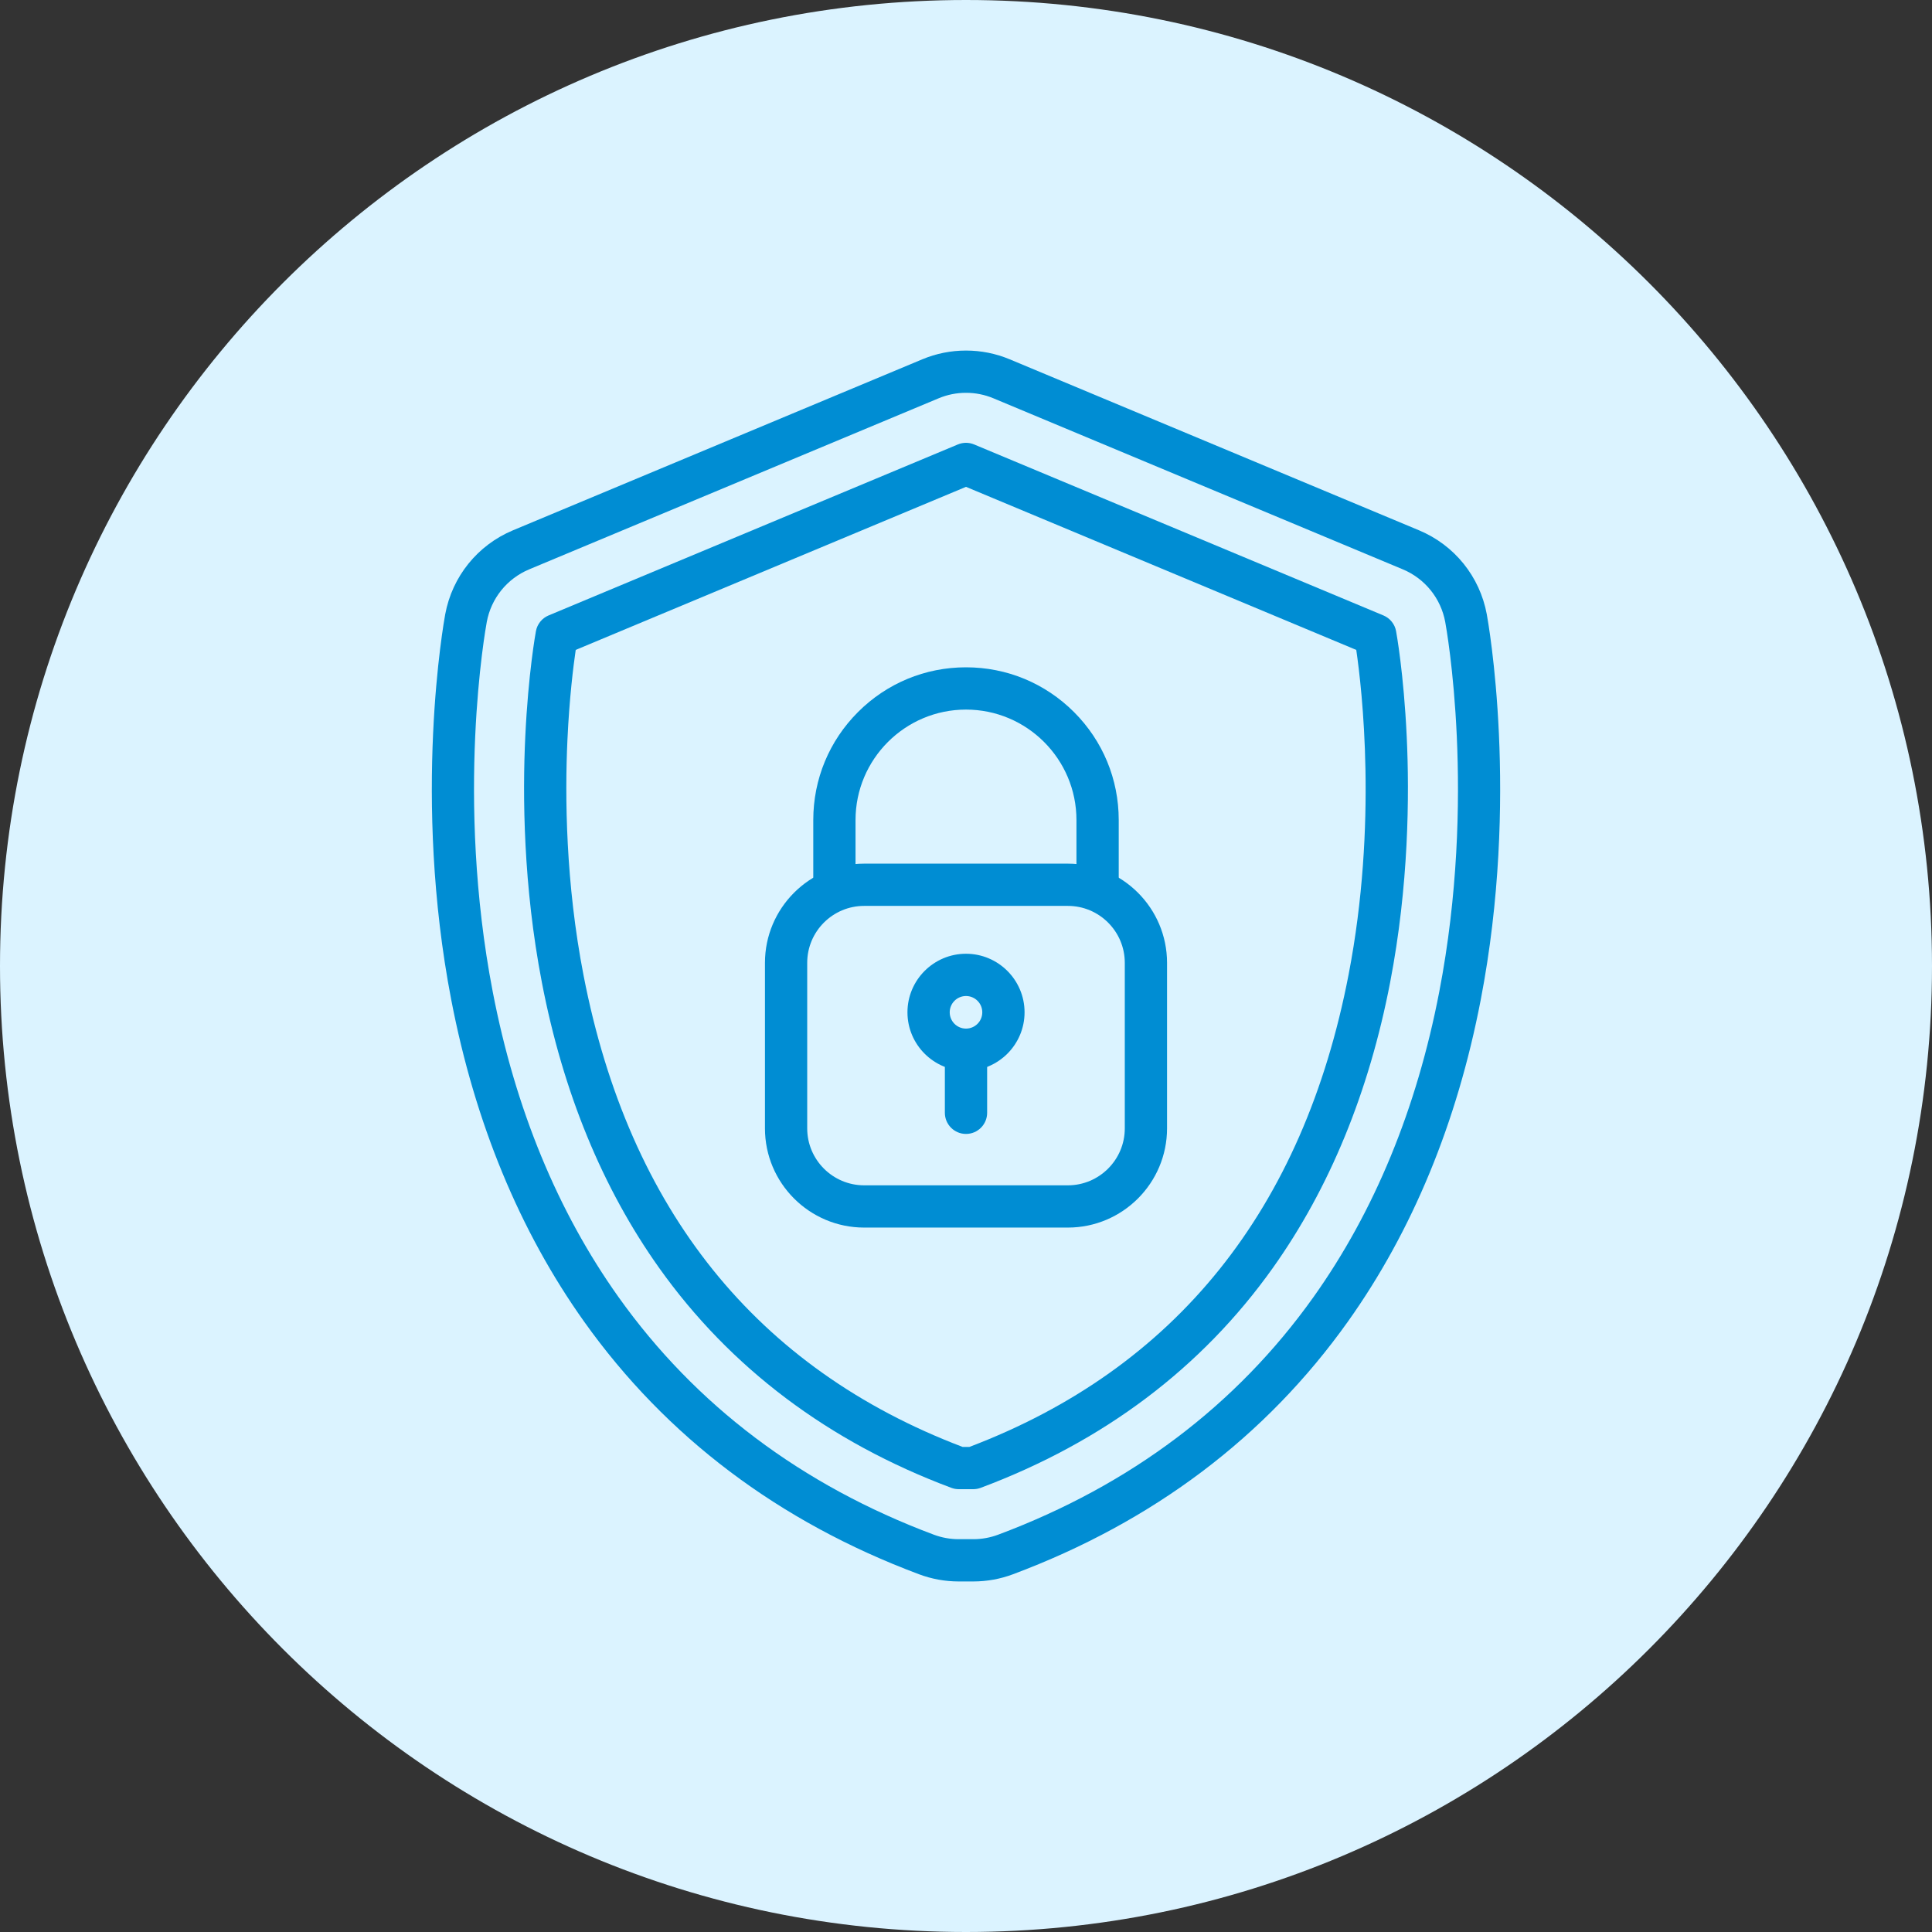
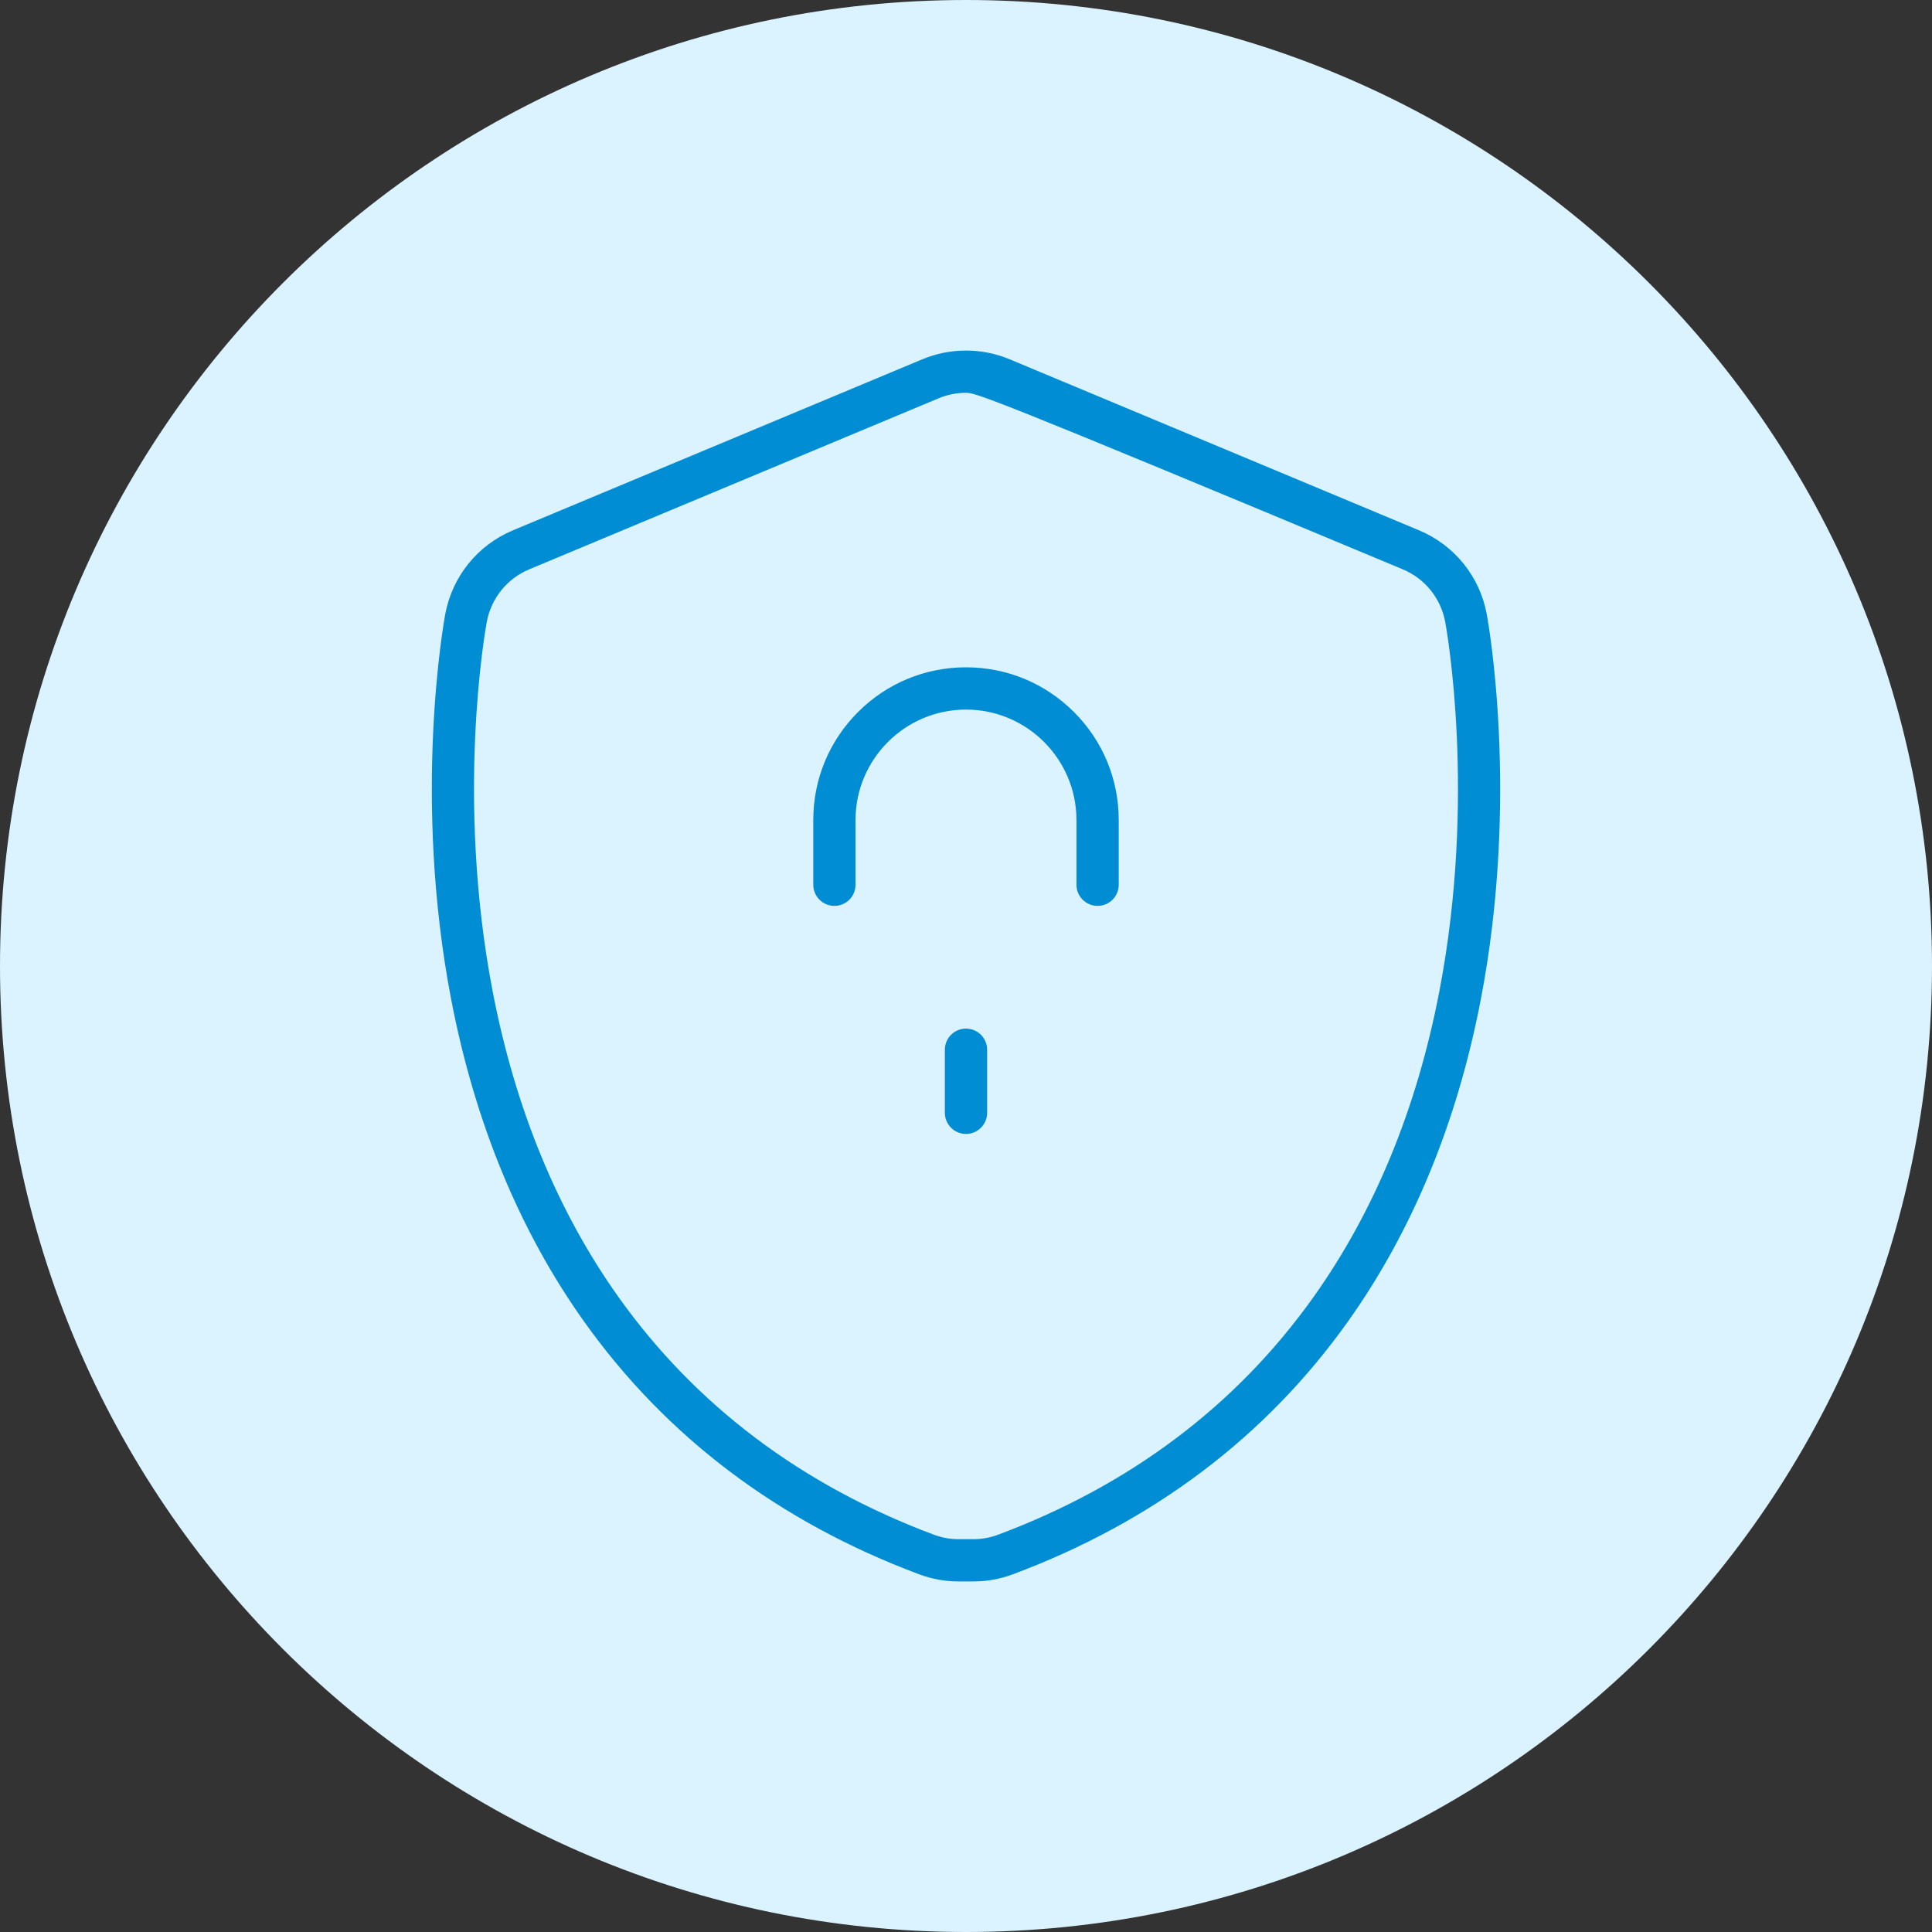
<svg xmlns="http://www.w3.org/2000/svg" width="100" height="100" viewBox="0 0 100 100" fill="none">
  <rect x="0" y="0" width="100" height="100" fill="#333333" stroke="none" />
  <g clip-path="url(#clip0_66_2)">
    <path d="M50 100C77.614 100 100 77.614 100 50C100 22.386 77.614 0 50 0C22.386 0 0 22.386 0 50C0 77.614 22.386 100 50 100Z" fill="#DBF3FF" />
-     <path d="M50.377 81.856H49.623C48.921 81.856 48.224 81.73 47.567 81.483C40.308 78.767 34.475 74.366 30.23 68.401C26.897 63.717 24.585 58.118 23.358 51.759C21.336 41.27 22.974 32.177 23.044 31.796C23.407 29.84 24.718 28.215 26.553 27.448L47.737 18.598C48.458 18.297 49.219 18.145 50 18.145C50.781 18.145 51.542 18.297 52.263 18.598L73.447 27.448C75.282 28.215 76.594 29.84 76.956 31.796C77.026 32.178 78.664 41.271 76.641 51.759C75.415 58.118 73.103 63.717 69.77 68.401C65.525 74.366 59.692 78.767 52.433 81.483C51.776 81.73 51.079 81.856 50.377 81.856ZM50 20.332C49.513 20.331 49.03 20.428 48.581 20.617L27.396 29.467C26.245 29.948 25.422 30.967 25.195 32.194C25.128 32.559 23.561 41.257 25.506 51.344C26.673 57.394 28.862 62.706 32.012 67.133C35.999 72.736 41.49 76.874 48.333 79.434C48.746 79.589 49.183 79.668 49.623 79.668H50.377C50.819 79.668 51.253 79.589 51.667 79.434C58.51 76.874 64.001 72.736 67.988 67.133C71.138 62.706 73.327 57.394 74.494 51.344C76.439 41.258 74.872 32.559 74.805 32.194C74.578 30.967 73.755 29.948 72.604 29.467L51.419 20.616C50.97 20.428 50.487 20.331 50 20.332Z" fill="#008DD3" />
-     <path d="M50.377 77.08H49.623C49.493 77.08 49.363 77.056 49.24 77.01C42.89 74.635 37.803 70.806 34.121 65.632C31.187 61.509 29.144 56.537 28.048 50.854C27.079 45.83 27.045 41.164 27.188 38.134C27.343 34.842 27.724 32.752 27.74 32.665C27.773 32.486 27.851 32.319 27.965 32.177C28.079 32.036 28.226 31.925 28.394 31.855L49.578 23.005C49.712 22.949 49.855 22.92 50 22.92C50.145 22.92 50.288 22.949 50.422 23.005L71.606 31.855C71.774 31.925 71.921 32.036 72.035 32.177C72.15 32.319 72.227 32.486 72.26 32.665C72.276 32.752 72.658 34.842 72.812 38.134C72.955 41.164 72.921 45.83 71.952 50.854C70.856 56.537 68.813 61.509 65.879 65.632C62.197 70.806 57.11 74.635 50.76 77.01C50.637 77.056 50.508 77.08 50.377 77.08ZM49.823 74.892H50.177C60.856 70.832 67.458 62.607 69.804 50.44C71.309 42.639 70.494 35.646 70.2 33.639L50 25.199L29.799 33.639C29.679 34.46 29.47 36.115 29.37 38.303C29.236 41.215 29.274 45.696 30.208 50.504C32.566 62.636 39.164 70.84 49.823 74.892Z" fill="#008DD3" />
-     <path d="M55.272 63.539H44.729C41.897 63.539 39.594 61.236 39.594 58.404V49.837C39.594 47.005 41.897 44.702 44.729 44.702H55.272C58.103 44.702 60.406 47.005 60.406 49.837V58.404C60.406 61.236 58.103 63.539 55.272 63.539ZM44.729 46.889C43.103 46.889 41.781 48.211 41.781 49.837V58.404C41.781 60.029 43.103 61.352 44.729 61.352H55.272C56.897 61.352 58.219 60.029 58.219 58.404V49.837C58.219 48.211 56.897 46.889 55.272 46.889H44.729ZM50 55.427C48.329 55.427 46.97 54.068 46.97 52.397C46.97 50.726 48.329 49.366 50 49.366C51.671 49.366 53.031 50.726 53.031 52.397C53.031 54.068 51.671 55.427 50 55.427ZM50 51.554C49.535 51.554 49.157 51.932 49.157 52.397C49.157 52.862 49.535 53.24 50 53.24C50.465 53.24 50.843 52.862 50.843 52.397C50.843 51.932 50.465 51.554 50 51.554Z" fill="#008DD3" />
+     <path d="M50.377 81.856H49.623C48.921 81.856 48.224 81.73 47.567 81.483C40.308 78.767 34.475 74.366 30.23 68.401C26.897 63.717 24.585 58.118 23.358 51.759C21.336 41.27 22.974 32.177 23.044 31.796C23.407 29.84 24.718 28.215 26.553 27.448L47.737 18.598C48.458 18.297 49.219 18.145 50 18.145C50.781 18.145 51.542 18.297 52.263 18.598L73.447 27.448C75.282 28.215 76.594 29.84 76.956 31.796C77.026 32.178 78.664 41.271 76.641 51.759C75.415 58.118 73.103 63.717 69.77 68.401C65.525 74.366 59.692 78.767 52.433 81.483C51.776 81.73 51.079 81.856 50.377 81.856ZM50 20.332C49.513 20.331 49.03 20.428 48.581 20.617L27.396 29.467C26.245 29.948 25.422 30.967 25.195 32.194C25.128 32.559 23.561 41.257 25.506 51.344C26.673 57.394 28.862 62.706 32.012 67.133C35.999 72.736 41.49 76.874 48.333 79.434C48.746 79.589 49.183 79.668 49.623 79.668H50.377C50.819 79.668 51.253 79.589 51.667 79.434C58.51 76.874 64.001 72.736 67.988 67.133C71.138 62.706 73.327 57.394 74.494 51.344C76.439 41.258 74.872 32.559 74.805 32.194C74.578 30.967 73.755 29.948 72.604 29.467C50.97 20.428 50.487 20.331 50 20.332Z" fill="#008DD3" />
    <path d="M56.811 46.889C56.207 46.889 55.717 46.399 55.717 45.795V42.445C55.717 39.293 53.153 36.728 50 36.728C46.847 36.728 44.282 39.293 44.282 42.445V45.795C44.282 46.399 43.793 46.889 43.189 46.889C42.585 46.889 42.095 46.399 42.095 45.795V42.445C42.095 40.334 42.917 38.349 44.41 36.856C45.903 35.363 47.888 34.54 50 34.54C52.111 34.54 54.096 35.363 55.59 36.856C57.083 38.349 57.905 40.334 57.905 42.445V45.795C57.905 46.399 57.415 46.889 56.811 46.889ZM50 58.692C49.396 58.692 48.906 58.202 48.906 57.598V54.334C48.906 53.73 49.396 53.24 50 53.24C50.604 53.24 51.094 53.73 51.094 54.334V57.598C51.094 58.202 50.604 58.692 50 58.692Z" fill="#008DD3" />
  </g>
  <defs>
    <clipPath id="clip0_66_2">
      <rect width="100" height="100" fill="white" />
    </clipPath>
  </defs>
</svg>